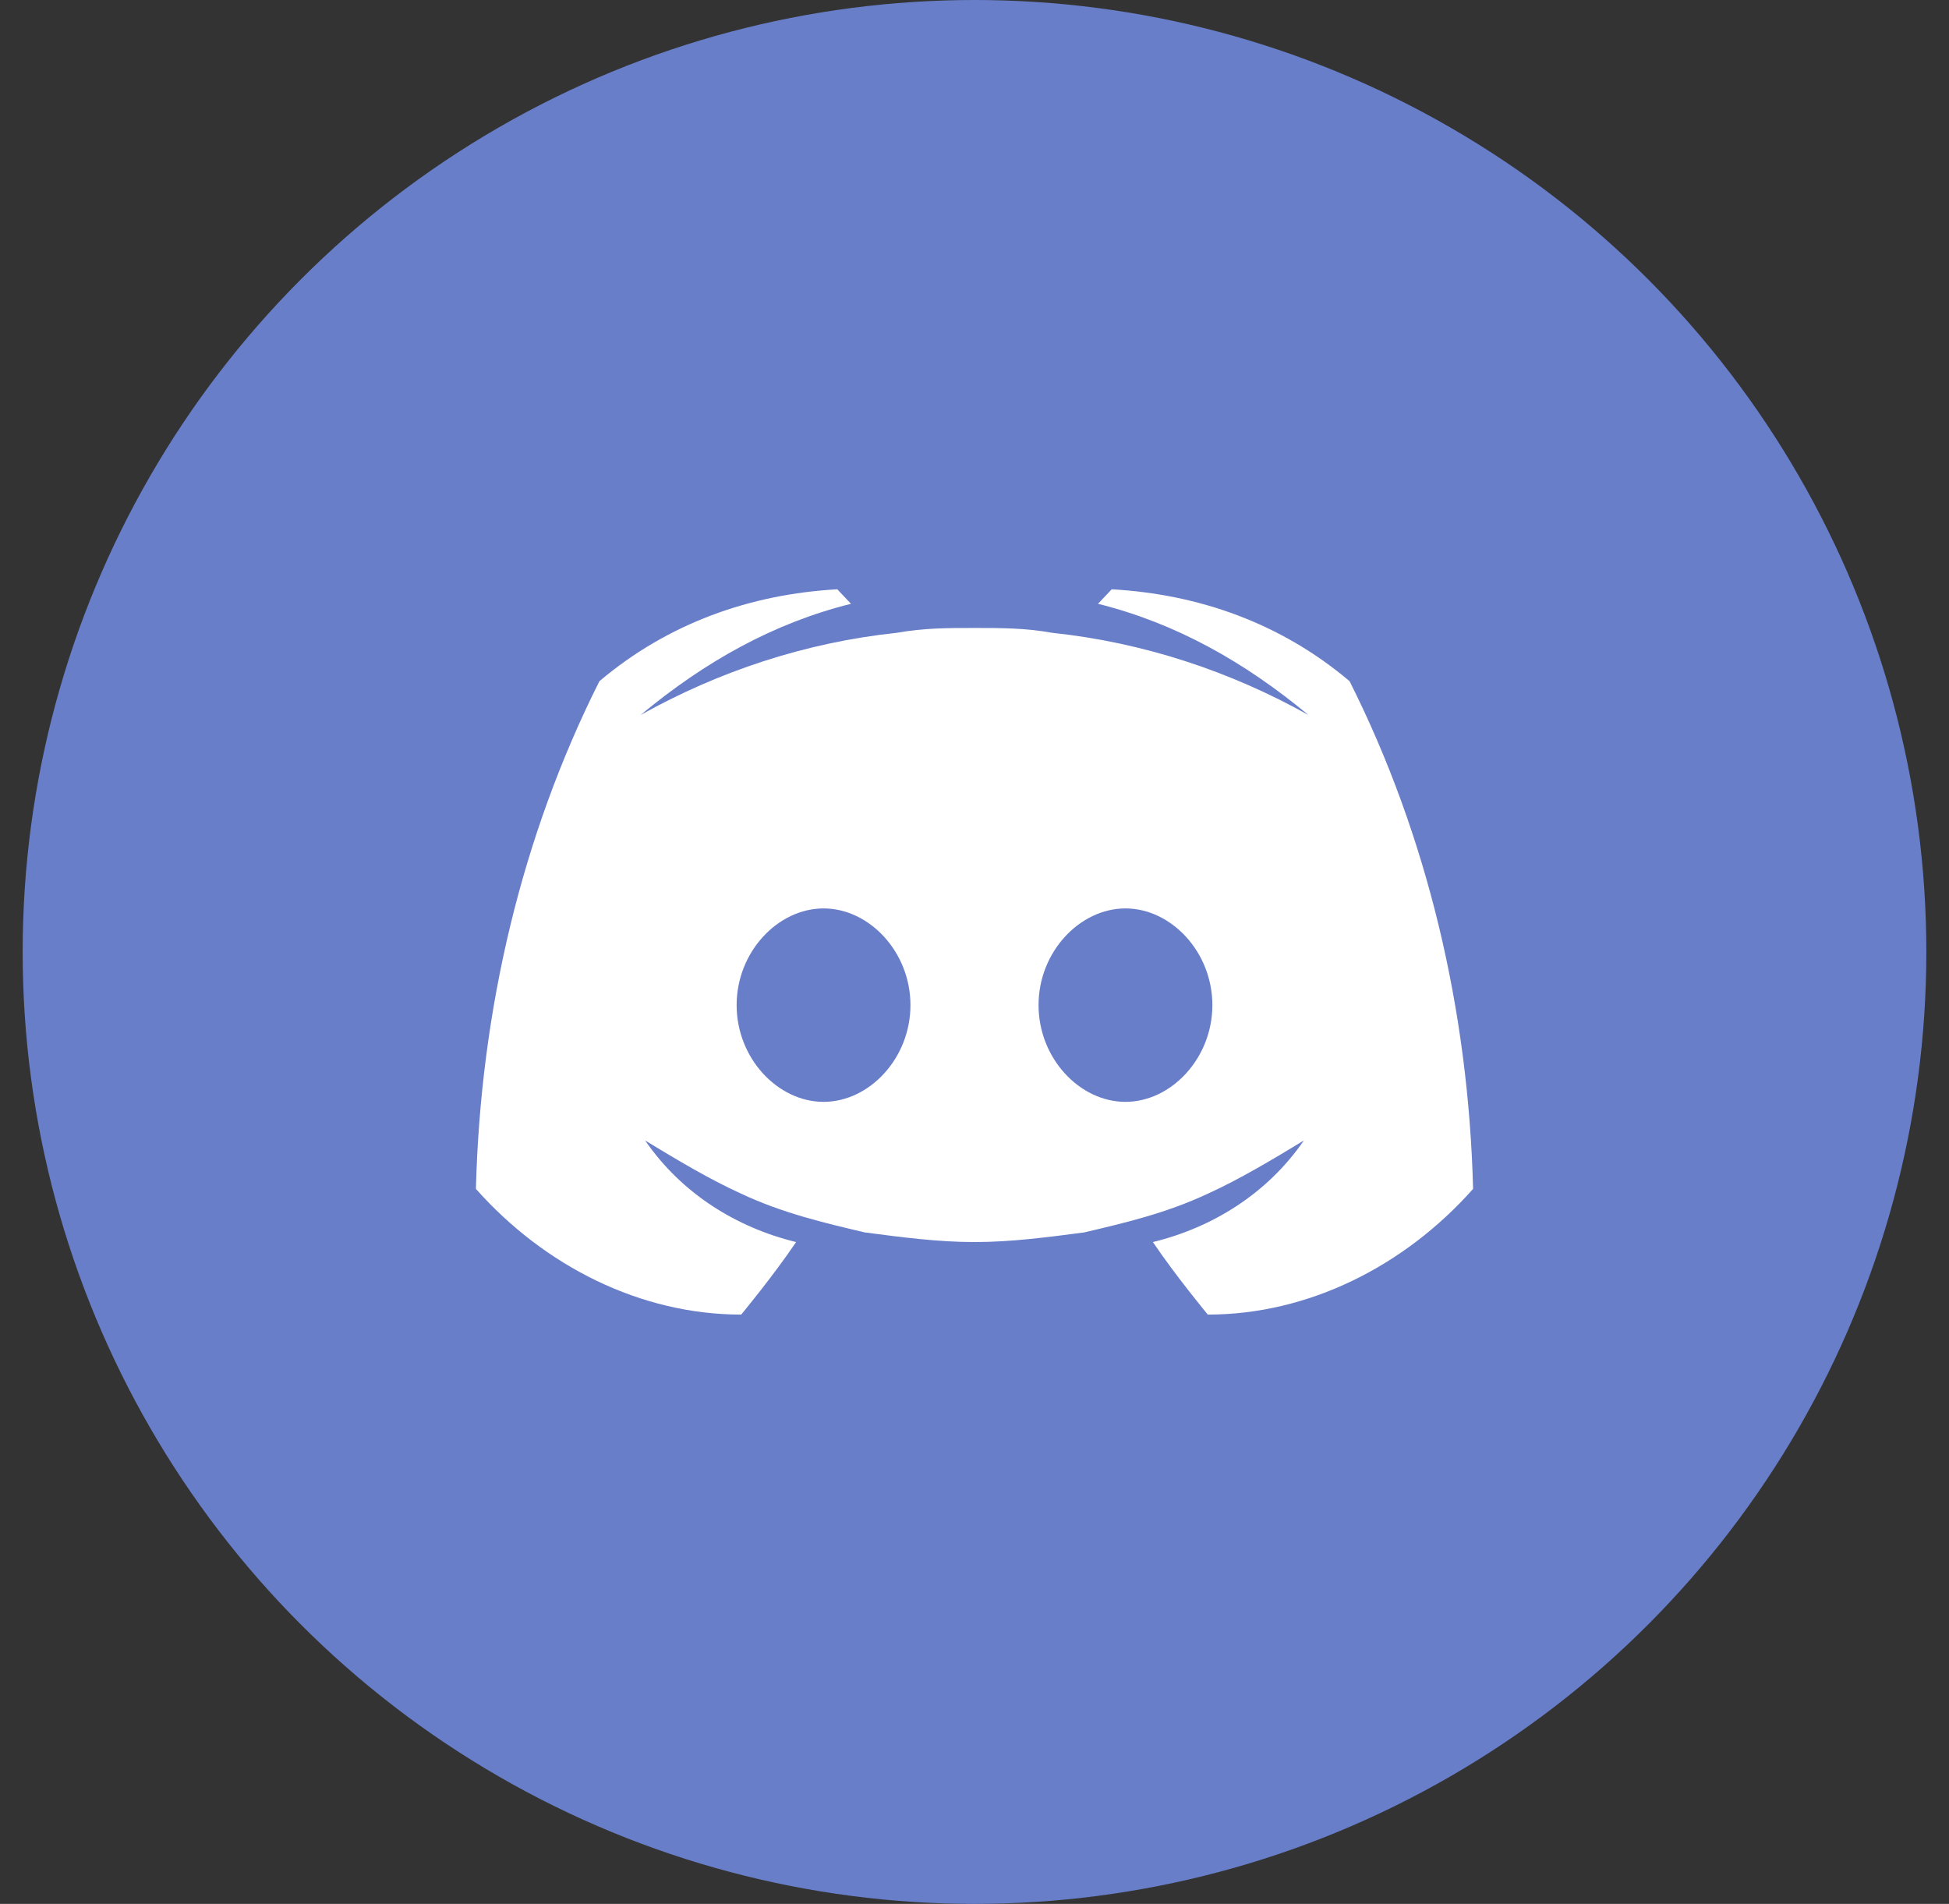
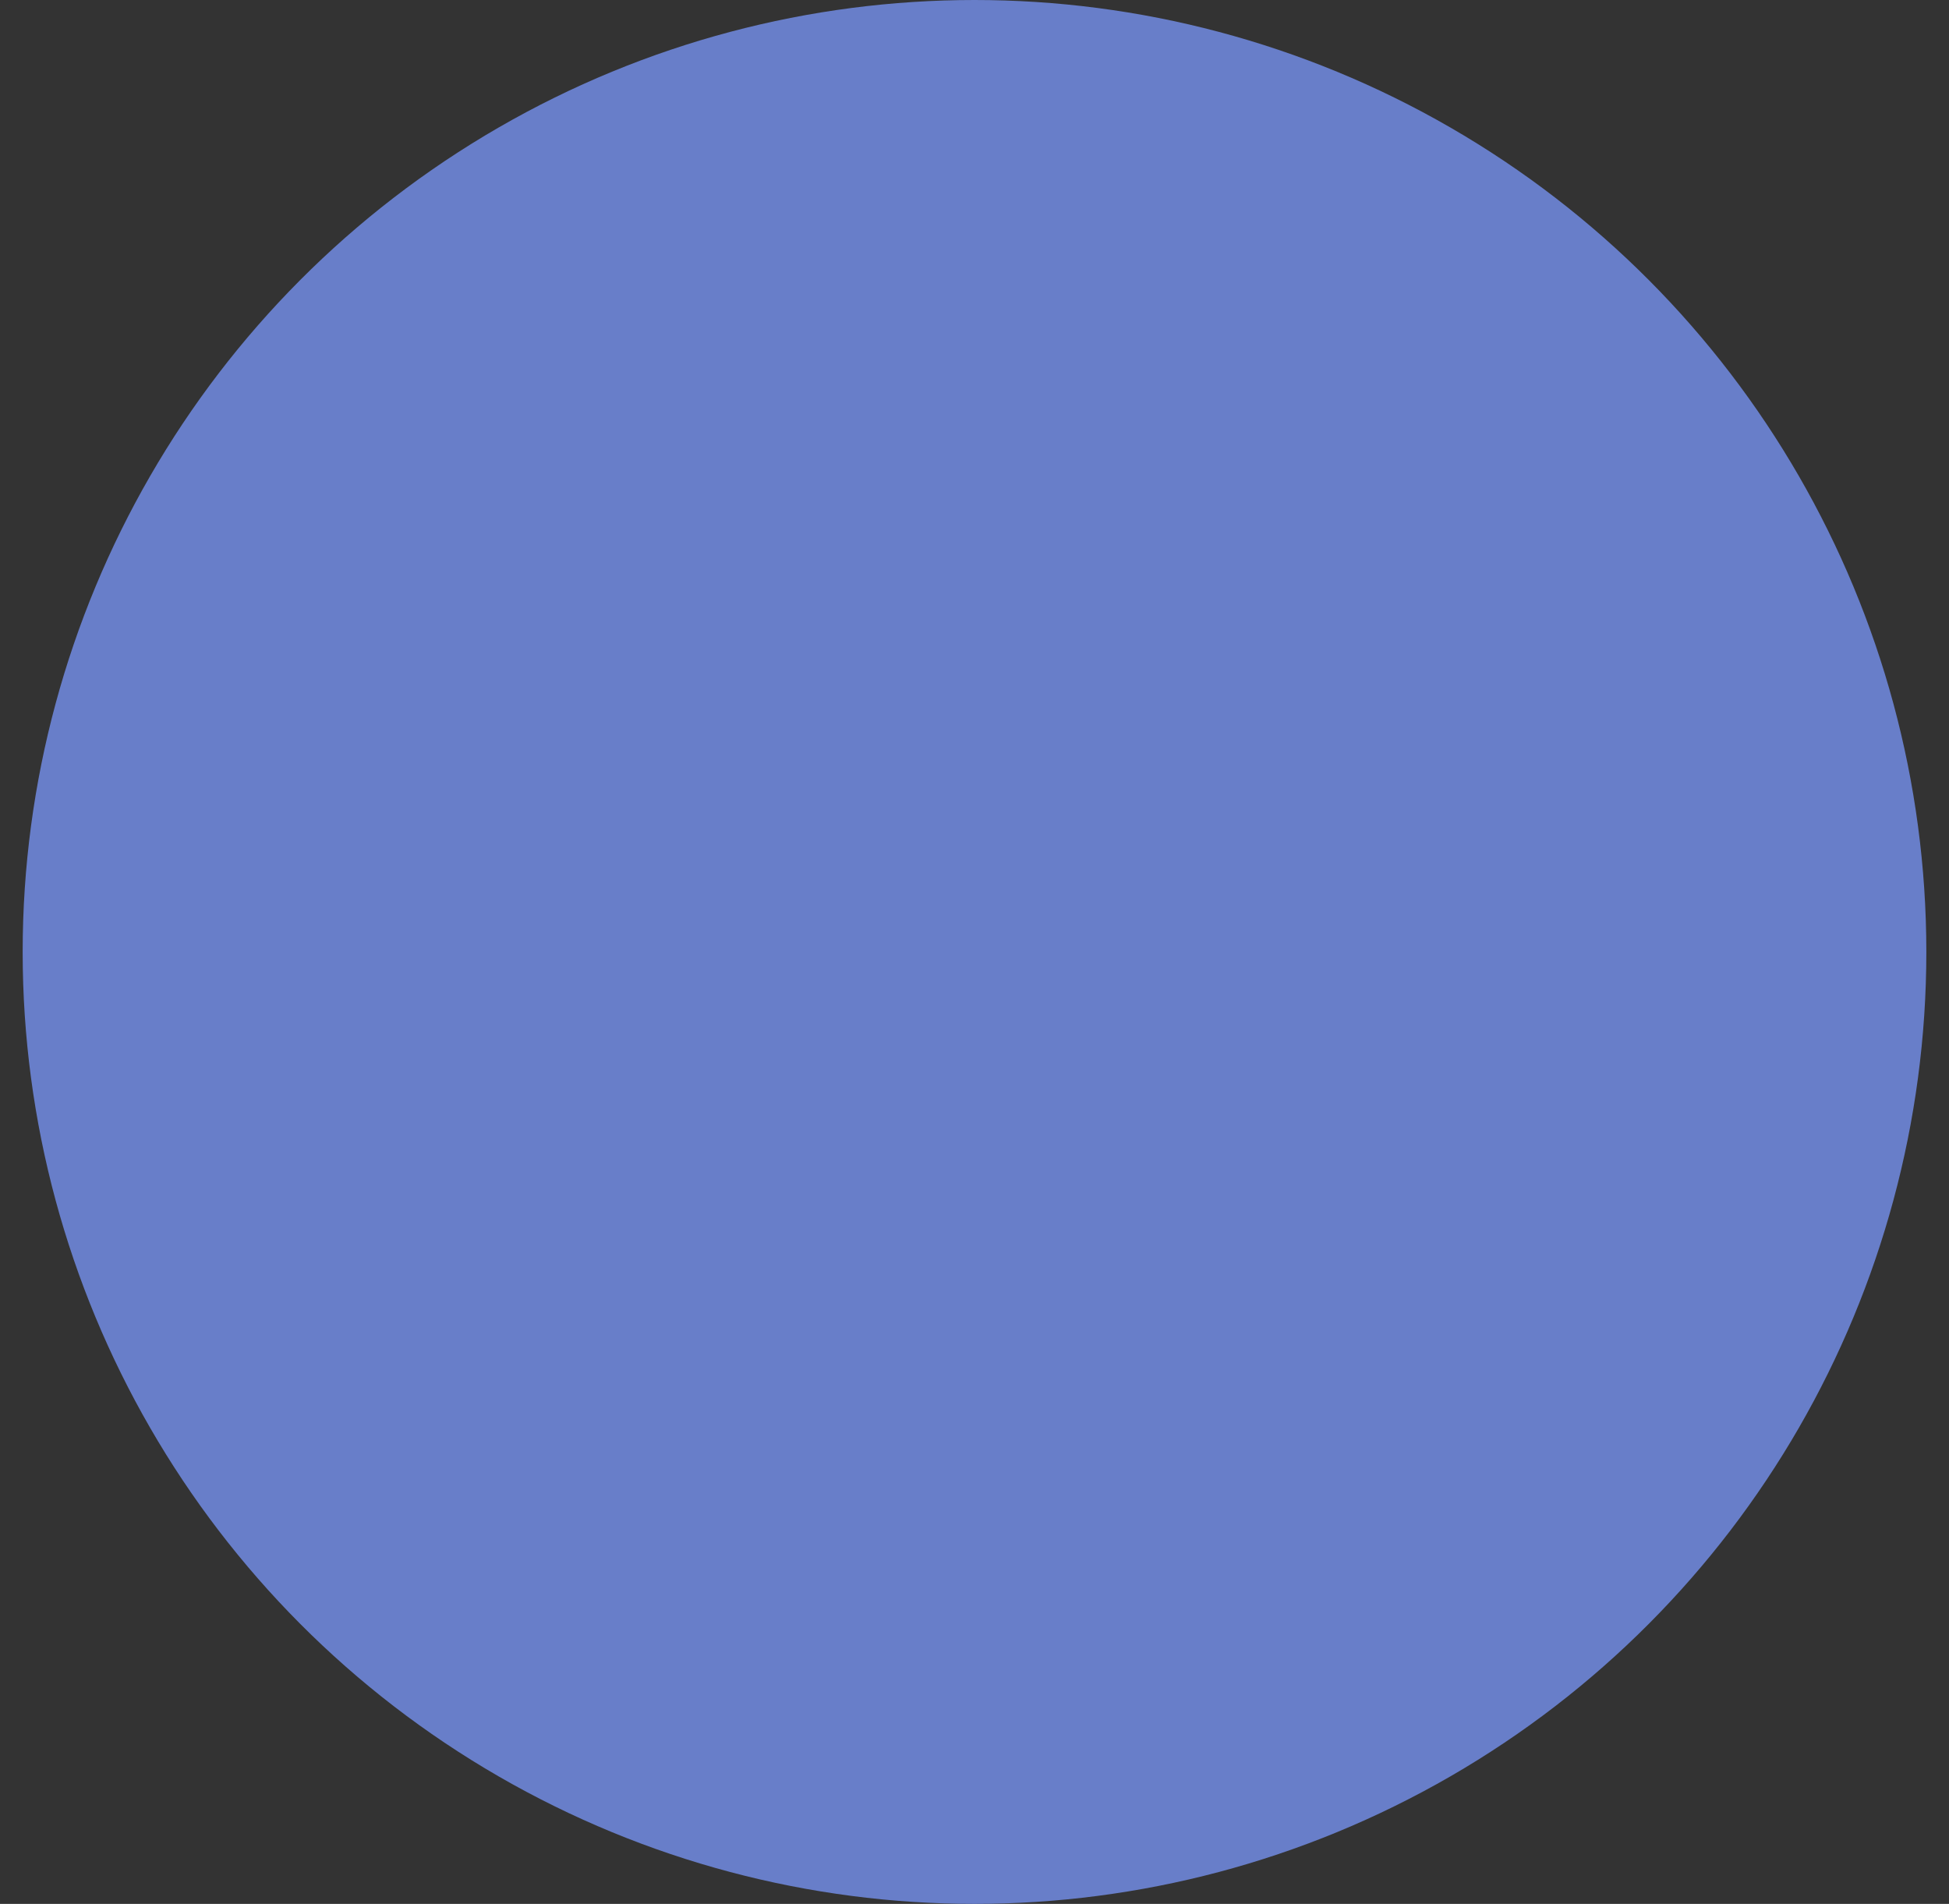
<svg xmlns="http://www.w3.org/2000/svg" width="43" height="42" viewBox="0 0 43 42" fill="none">
  <rect x="0" y="0" width="43" height="42" fill="#333333" stroke="none" />
  <circle cx="21.5" cy="21" r="21" fill="#687EC9" />
-   <path d="M29.775 15.027C28.262 13.747 26.445 13.107 24.527 13L24.225 13.32C25.94 13.747 27.454 14.6 28.867 15.773C27.151 14.813 25.234 14.173 23.216 13.96C22.61 13.853 22.105 13.853 21.5 13.853C20.895 13.853 20.39 13.853 19.784 13.96C17.766 14.173 15.849 14.813 14.133 15.773C15.546 14.6 17.06 13.747 18.775 13.32L18.473 13C16.555 13.107 14.739 13.747 13.225 15.027C11.509 18.44 10.601 22.28 10.5 26.227C12.014 27.933 14.133 29 16.353 29C16.353 29 17.06 28.147 17.564 27.4C16.252 27.08 15.041 26.333 14.234 25.16C14.94 25.587 15.647 26.013 16.353 26.333C17.262 26.76 18.17 26.973 19.078 27.187C19.885 27.293 20.693 27.4 21.5 27.4C22.307 27.4 23.115 27.293 23.922 27.187C24.83 26.973 25.738 26.76 26.647 26.333C27.353 26.013 28.06 25.587 28.766 25.16C27.959 26.333 26.748 27.08 25.436 27.4C25.94 28.147 26.647 29 26.647 29C28.867 29 30.986 27.933 32.5 26.227C32.399 22.28 31.491 18.44 29.775 15.027ZM18.17 24.307C17.161 24.307 16.252 23.347 16.252 22.173C16.252 21 17.161 20.04 18.17 20.04C19.179 20.04 20.087 21 20.087 22.173C20.087 23.347 19.179 24.307 18.17 24.307ZM24.83 24.307C23.821 24.307 22.913 23.347 22.913 22.173C22.913 21 23.821 20.04 24.83 20.04C25.839 20.04 26.748 21 26.748 22.173C26.748 23.347 25.839 24.307 24.83 24.307Z" fill="white" />
</svg>